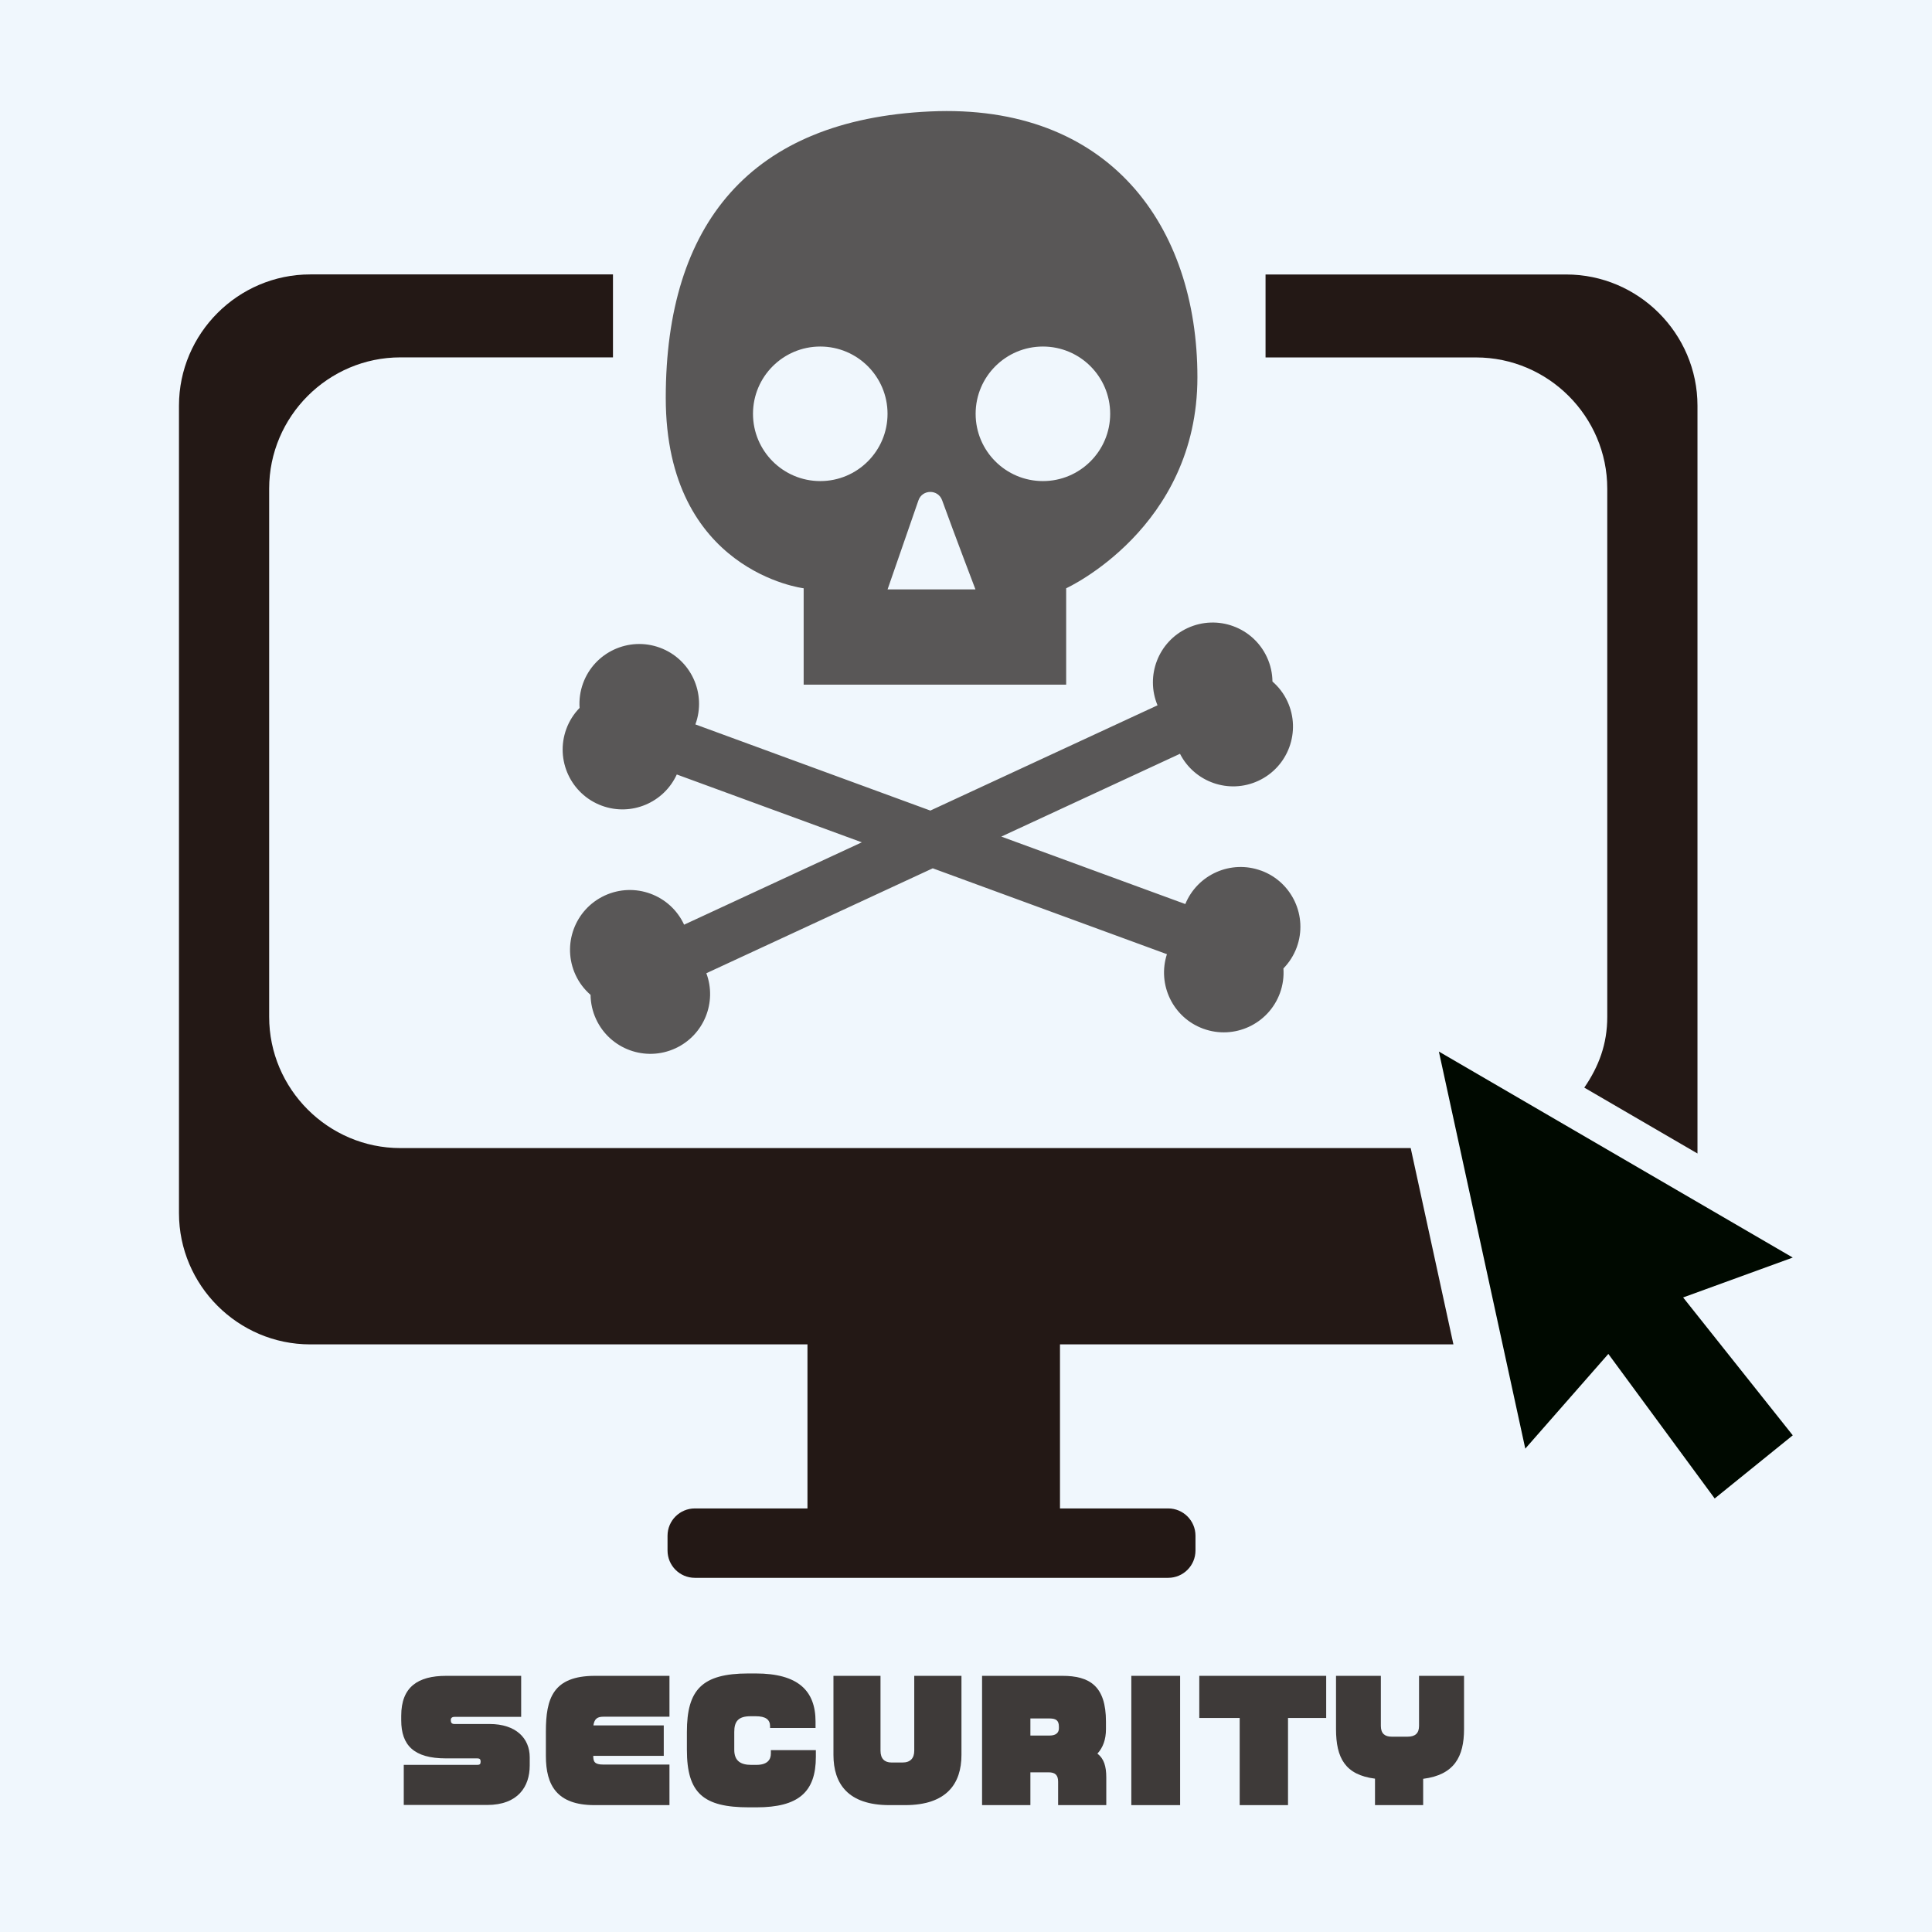
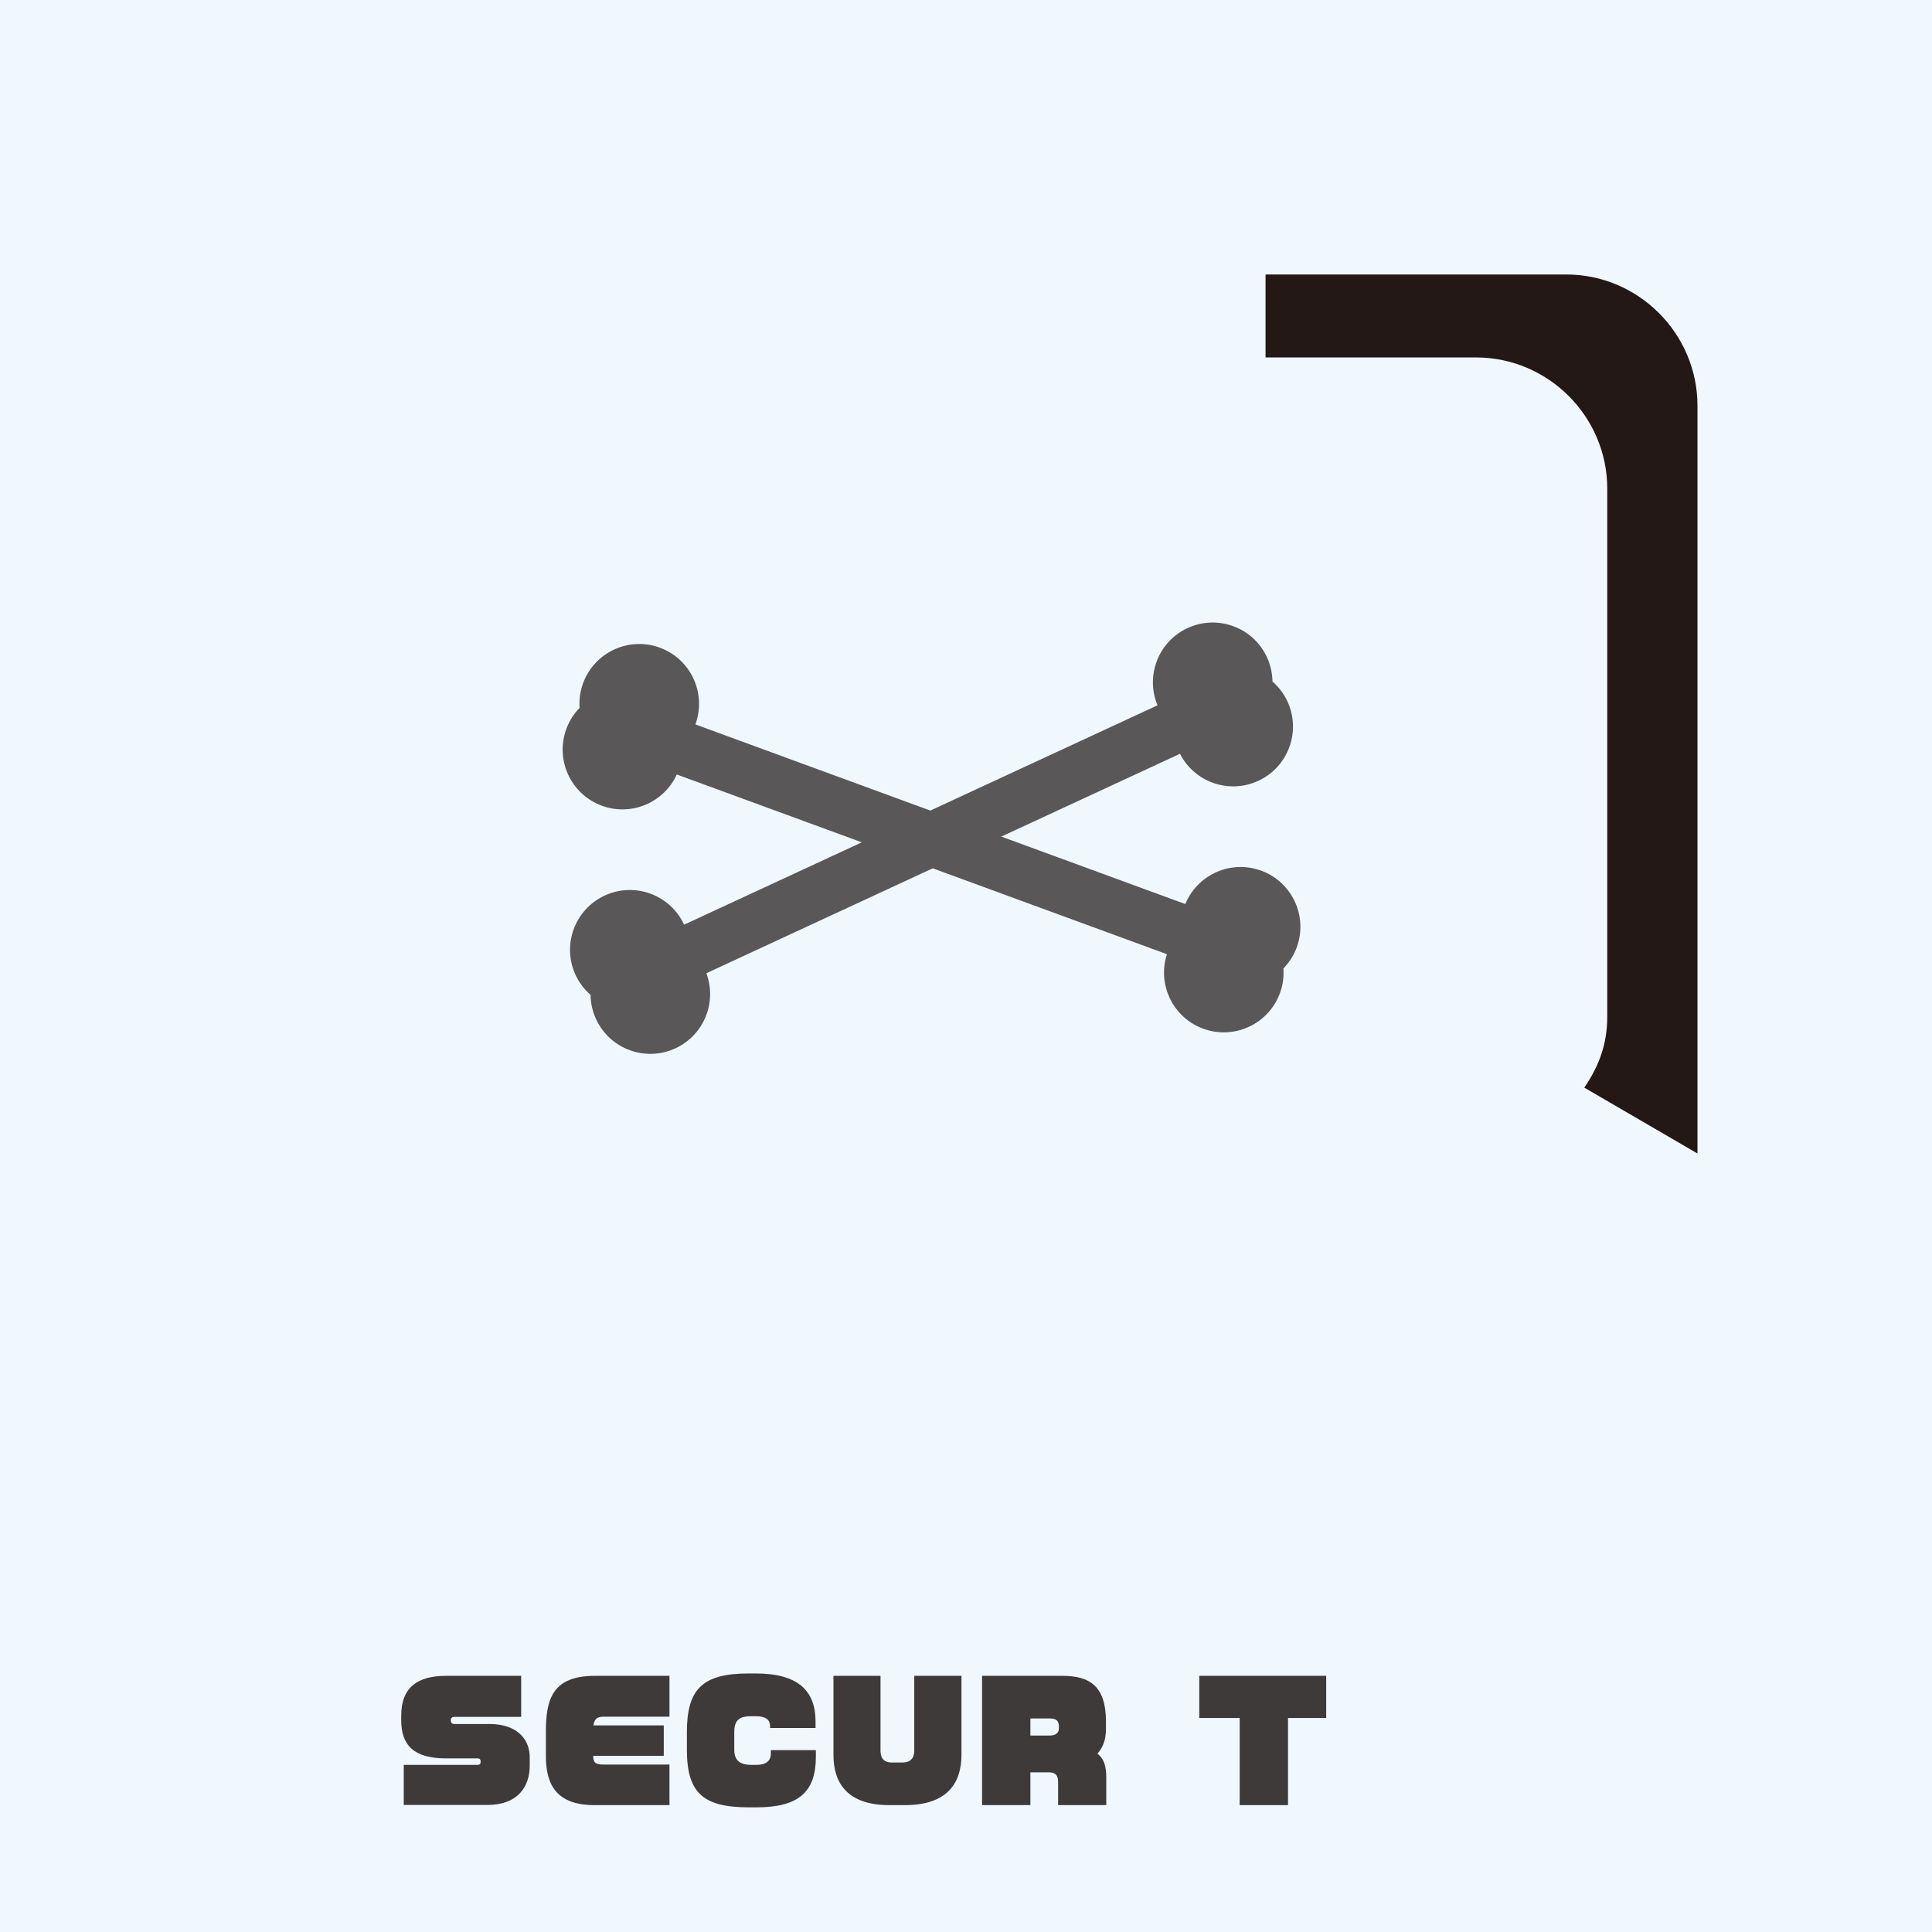
<svg xmlns="http://www.w3.org/2000/svg" id="_レイヤー_2" data-name="レイヤー 2" viewBox="0 0 609.7 609.7">
  <defs>
    <style>
      .cls-1 {
        fill: #f0f7fd;
      }

      .cls-2 {
        fill: #595757;
      }

      .cls-3 {
        fill: #000900;
      }

      .cls-4 {
        fill: #231815;
      }

      .cls-5 {
        fill: #3e3a39;
      }
    </style>
  </defs>
  <g id="_レイヤー_1-2" data-name="レイヤー 1">
    <g>
      <rect class="cls-1" width="609.7" height="609.7" />
-       <path class="cls-2" d="M253.62,185.65v30.41h82.84v-30.41s41.42-18.88,41.42-66.59-27.79-86.51-84.41-83.89c-56.63,2.62-83.37,35.53-83.37,90.38s43.52,60.1,43.52,60.1ZM329.12,109.36c11.73,0,21.23,9.51,21.23,21.23s-9.51,21.23-21.23,21.23-21.23-9.51-21.23-21.23,9.51-21.23,21.23-21.23ZM297.31,157.86c4.2,11.58,10.52,28.14,10.52,28.14h-27.73l9.74-28.09c1.22-3.53,6.2-3.56,7.47-.05ZM258.86,109.36c11.73,0,21.23,9.51,21.23,21.23s-9.51,21.23-21.23,21.23-21.23-9.51-21.23-21.23,9.51-21.23,21.23-21.23Z" />
      <path class="cls-2" d="M397.99,274.76c-9.55-3.5-20.09,1.21-23.93,10.54l-58.07-21.29,56.39-26.13c4.59,8.98,15.49,12.81,24.72,8.53,9.46-4.38,13.57-15.6,9.19-25.06-1.15-2.49-2.79-4.59-4.73-6.28-.03-2.57-.58-5.18-1.74-7.67-4.38-9.46-15.6-13.57-25.06-9.19-9.23,4.28-13.35,15.07-9.47,24.37l-71.69,33.22-74.15-27.19c3.59-9.79-1.44-20.63-11.22-24.22-9.79-3.59-20.63,1.44-24.22,11.22-.94,2.57-1.28,5.22-1.1,7.79-1.8,1.85-3.25,4.08-4.19,6.65-3.59,9.79,1.44,20.63,11.22,24.22,9.32,3.42,19.58-.98,23.64-9.86l58.39,21.41-56.08,25.99c-4.38-9.46-15.6-13.57-25.06-9.19-9.46,4.38-13.57,15.6-9.19,25.06,1.15,2.49,2.79,4.59,4.73,6.28.03,2.57.59,5.18,1.74,7.67,4.38,9.46,15.6,13.57,25.06,9.19,9-4.17,13.15-14.54,9.74-23.69l71.45-33.11,73.9,27.1c-3.1,9.6,1.89,20.01,11.44,23.51,9.79,3.59,20.63-1.44,24.22-11.22.94-2.57,1.28-5.22,1.1-7.79,1.8-1.85,3.25-4.08,4.2-6.65,3.59-9.79-1.44-20.63-11.22-24.22Z" />
-       <polygon class="cls-3" points="454.08 331.85 481.35 457.16 507.56 427.27 541.12 472.89 565.76 452.96 531.16 409.45 565.76 396.86 454.08 331.85" />
      <path class="cls-4" d="M507.22,154.21v166.69c0,8.63-2.68,15.67-7.25,22.33l35.72,20.79v-235.98c0-22.78-18.64-41.42-41.42-41.42h-94.89v26.18h66.42c22.78,0,41.42,18.64,41.42,41.42Z" />
-       <path class="cls-4" d="M368.65,476.03h-34.14v-51.77h124.16l-13.48-61.95H126.36c-22.78,0-41.42-18.64-41.42-41.42v-166.69c0-22.78,18.64-41.42,41.42-41.42h67.08v-26.18h-95.54c-22.78,0-41.42,18.64-41.42,41.42v254.82c0,22.78,18.64,41.42,41.42,41.42h156.92v51.77h-35.54c-4.76,0-8.62,3.86-8.62,8.62v4.66c0,4.76,3.86,8.62,8.62,8.62h149.37c4.76,0,8.62-3.86,8.62-8.62v-4.66c0-4.76-3.86-8.62-8.62-8.62Z" />
      <path class="cls-5" d="M153.72,569.61h-26.3v-12.65h23.25c.75,0,1-.3,1-.95v-.15c0-.7-.35-.95-1-.95h-9.95c-10.1,0-14.1-4.15-14.1-12v-1.45c0-9.1,5.25-12.6,14.2-12.6h23.65v12.95h-21.05c-.8,0-1.15.4-1.15.95v.2c0,.6.25,1.1,1.15,1.1h11.1c8.3,0,12.65,4.5,12.65,10.5v2.6c0,6.65-3.7,12.45-13.45,12.45Z" />
      <path class="cls-5" d="M187.62,569.66c-11.9,0-15.35-6.3-15.35-15.5v-7.75c0-10.35,2.2-17.55,15.5-17.55h23.5v12.9h-20.85c-1.9,0-2.85.65-3.15,2.75h22.2v9.6h-22.25c0,1.85.4,2.75,3.2,2.75h20.85v12.8h-23.65Z" />
      <path class="cls-5" d="M238.72,570.36h-2.35c-14.4,0-19.6-4.45-19.6-18.15v-5.65c0-13.25,4.7-18.45,19.4-18.45h2.3c13.35,0,18.9,5.4,18.9,15.2v2h-14.35v-.55c0-2.1-1.4-3.15-4.55-3.15h-1.6c-3.95,0-5.15,1.7-5.15,4.95v5.65c0,3.6,2.15,4.75,5.35,4.75h1.65c3.45,0,4.55-1.65,4.55-3.55v-1.1h14.2v2.1c0,11.15-5.5,15.95-18.75,15.95Z" />
      <path class="cls-5" d="M285.62,569.66h-4.95c-13.1,0-17.65-6.8-17.65-15.85v-24.95h14.85v23.65c0,2.5,1.3,3.7,3.45,3.7h3.55c2.4,0,3.65-1.35,3.65-3.7v-23.65h14.9v24.95c0,9.05-4.65,15.85-17.8,15.85Z" />
      <path class="cls-5" d="M333.92,569.66v-7.4c0-2.05-.9-2.95-3-2.95h-5.75v10.35h-15.25v-40.8h25.3c8.65,0,13.8,3.2,13.8,14.45v2.4c0,3.25-.95,5.8-2.7,7.7,2.05,1.55,2.8,4,2.8,7.5v8.75h-15.2ZM334.17,544.96c0-1.95-.8-2.65-3-2.65h-6v5.4h6c2.25,0,3-1.05,3-2.3v-.45Z" />
-       <path class="cls-5" d="M357.02,569.66v-40.8h15.4v40.8h-15.4Z" />
      <path class="cls-5" d="M406.47,542.16v27.5h-15.25v-27.5h-12.75v-13.3h40.05v13.3h-12.05Z" />
-       <path class="cls-5" d="M449.12,561.36v8.3h-15.2v-8.35c-9.4-1.2-12.3-6.5-12.3-15.65v-16.8h14.15v15.8c0,2.45,1.3,3.4,3.4,3.4h5.05c2.35,0,3.6-1.05,3.6-3.4v-15.8h14.2v16.8c0,8.7-3.05,14.45-12.9,15.7Z" />
    </g>
  </g>
</svg>